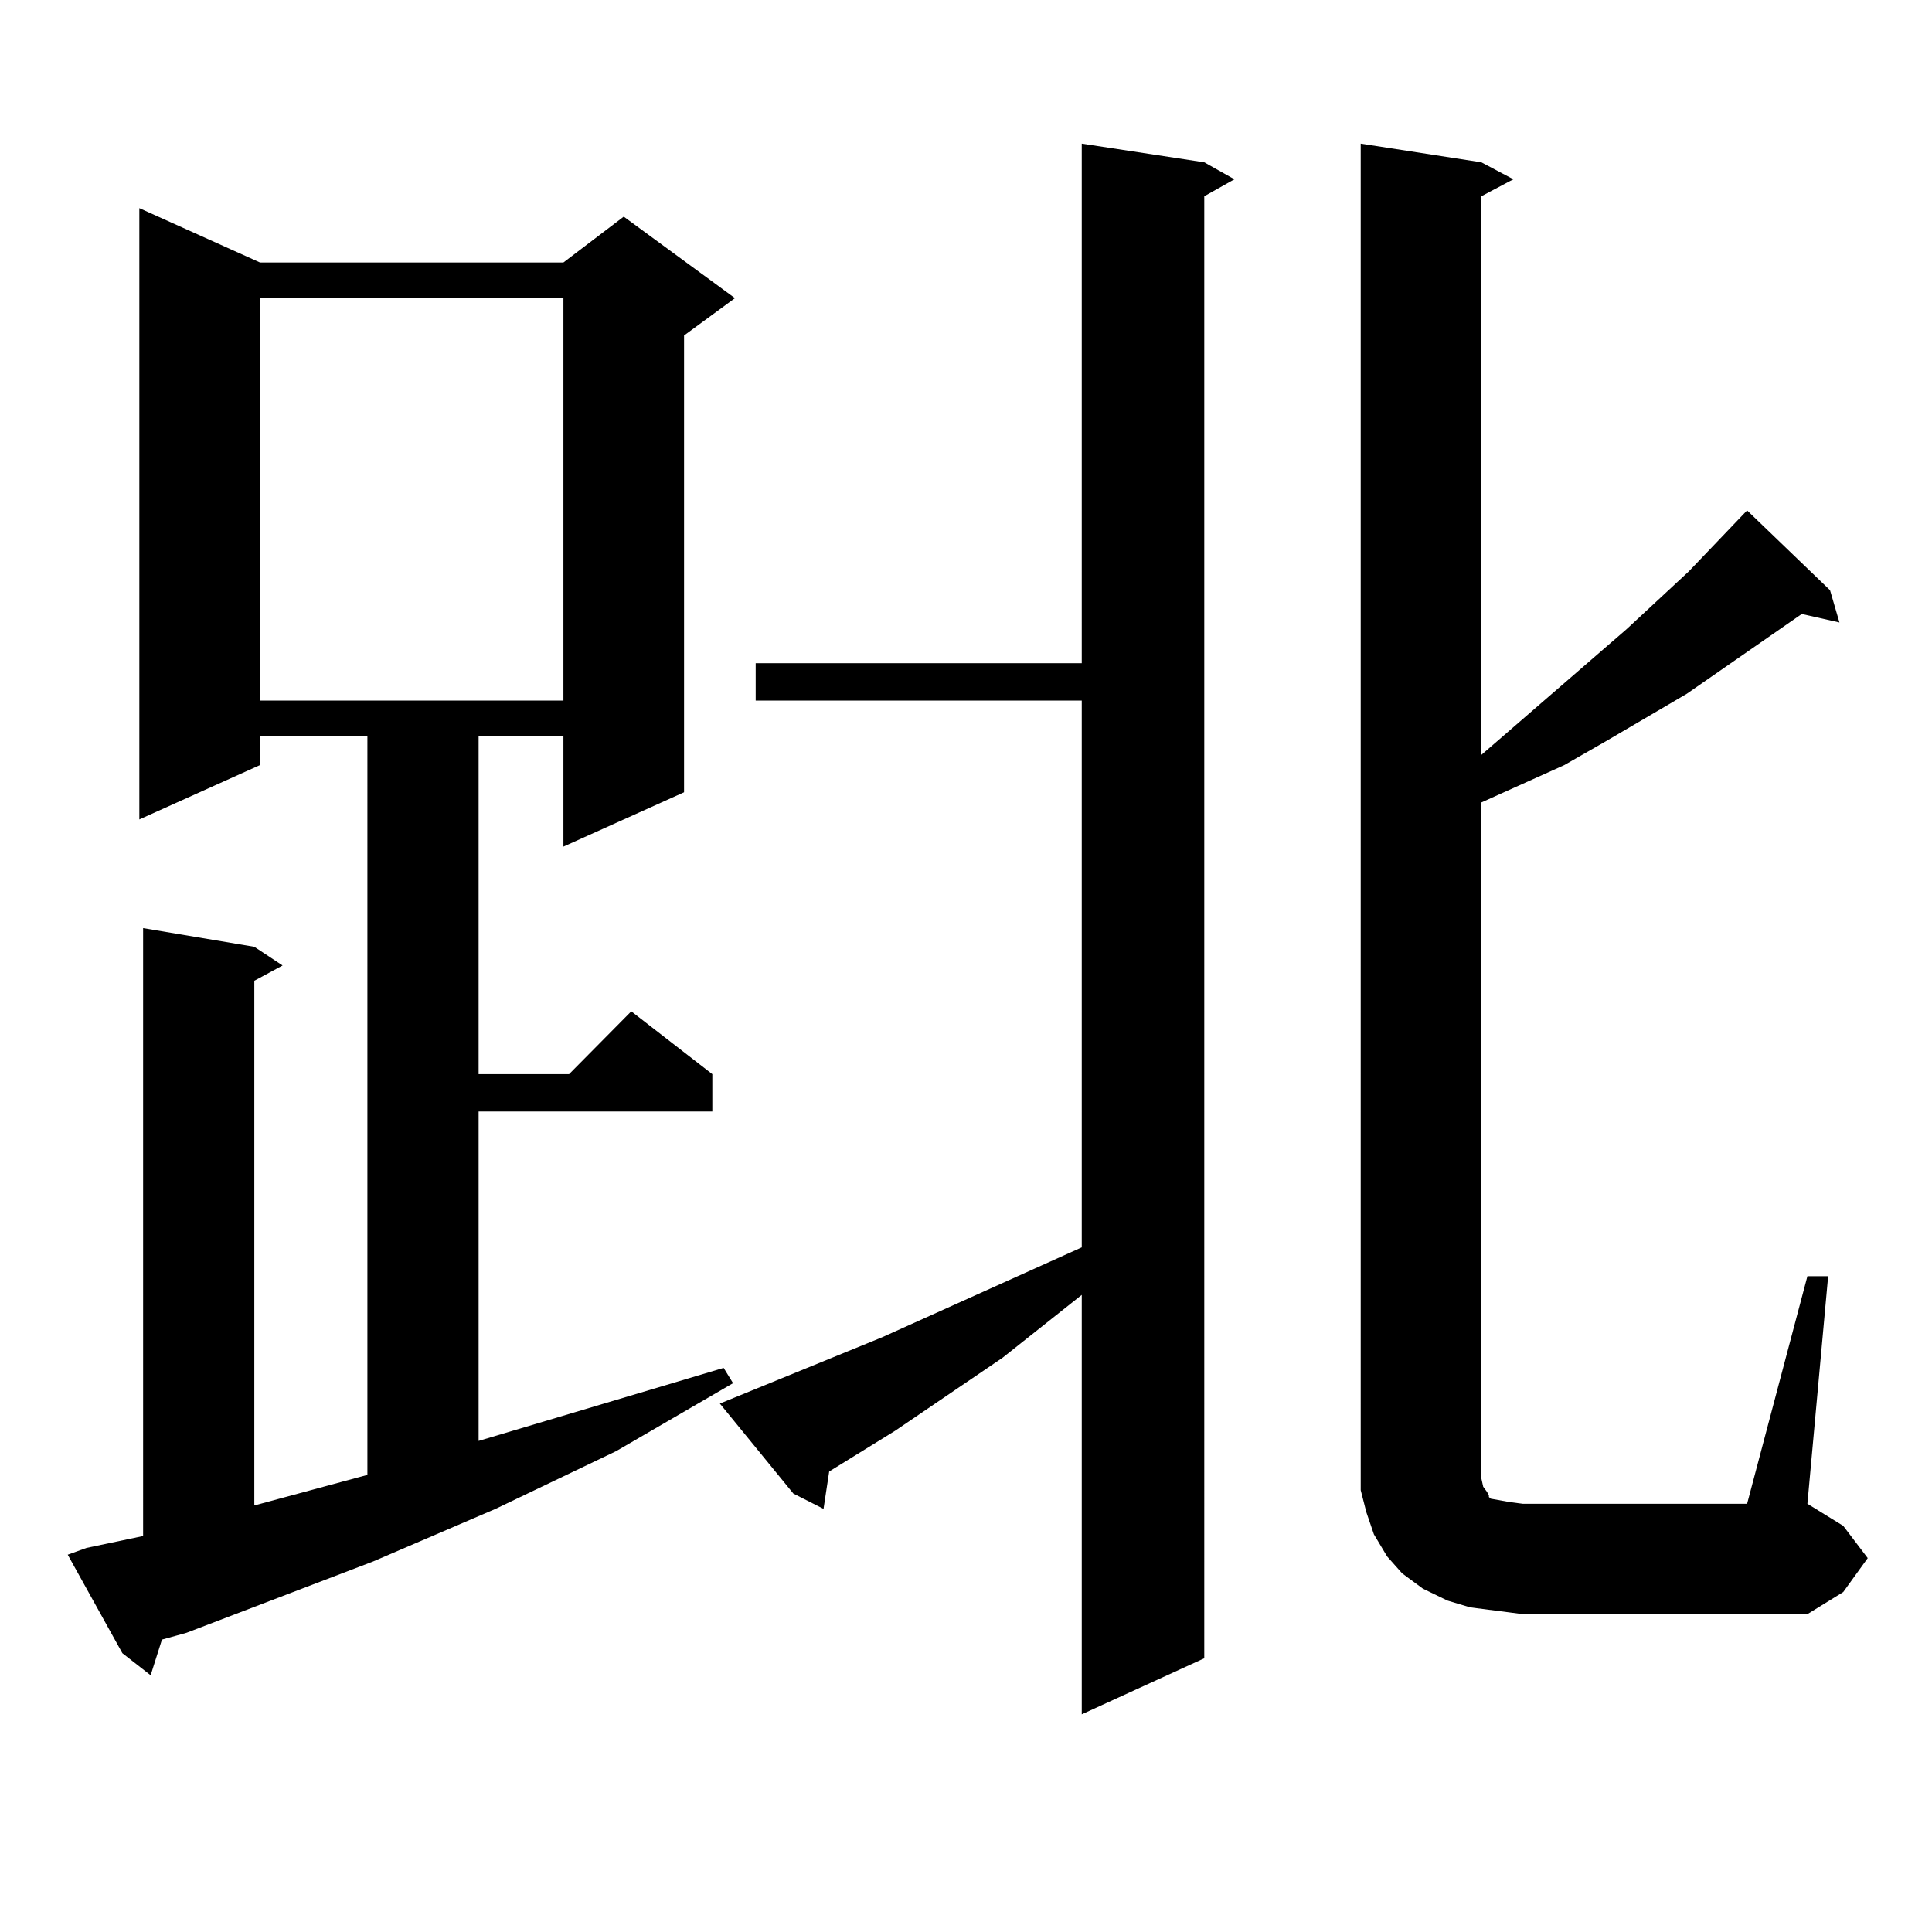
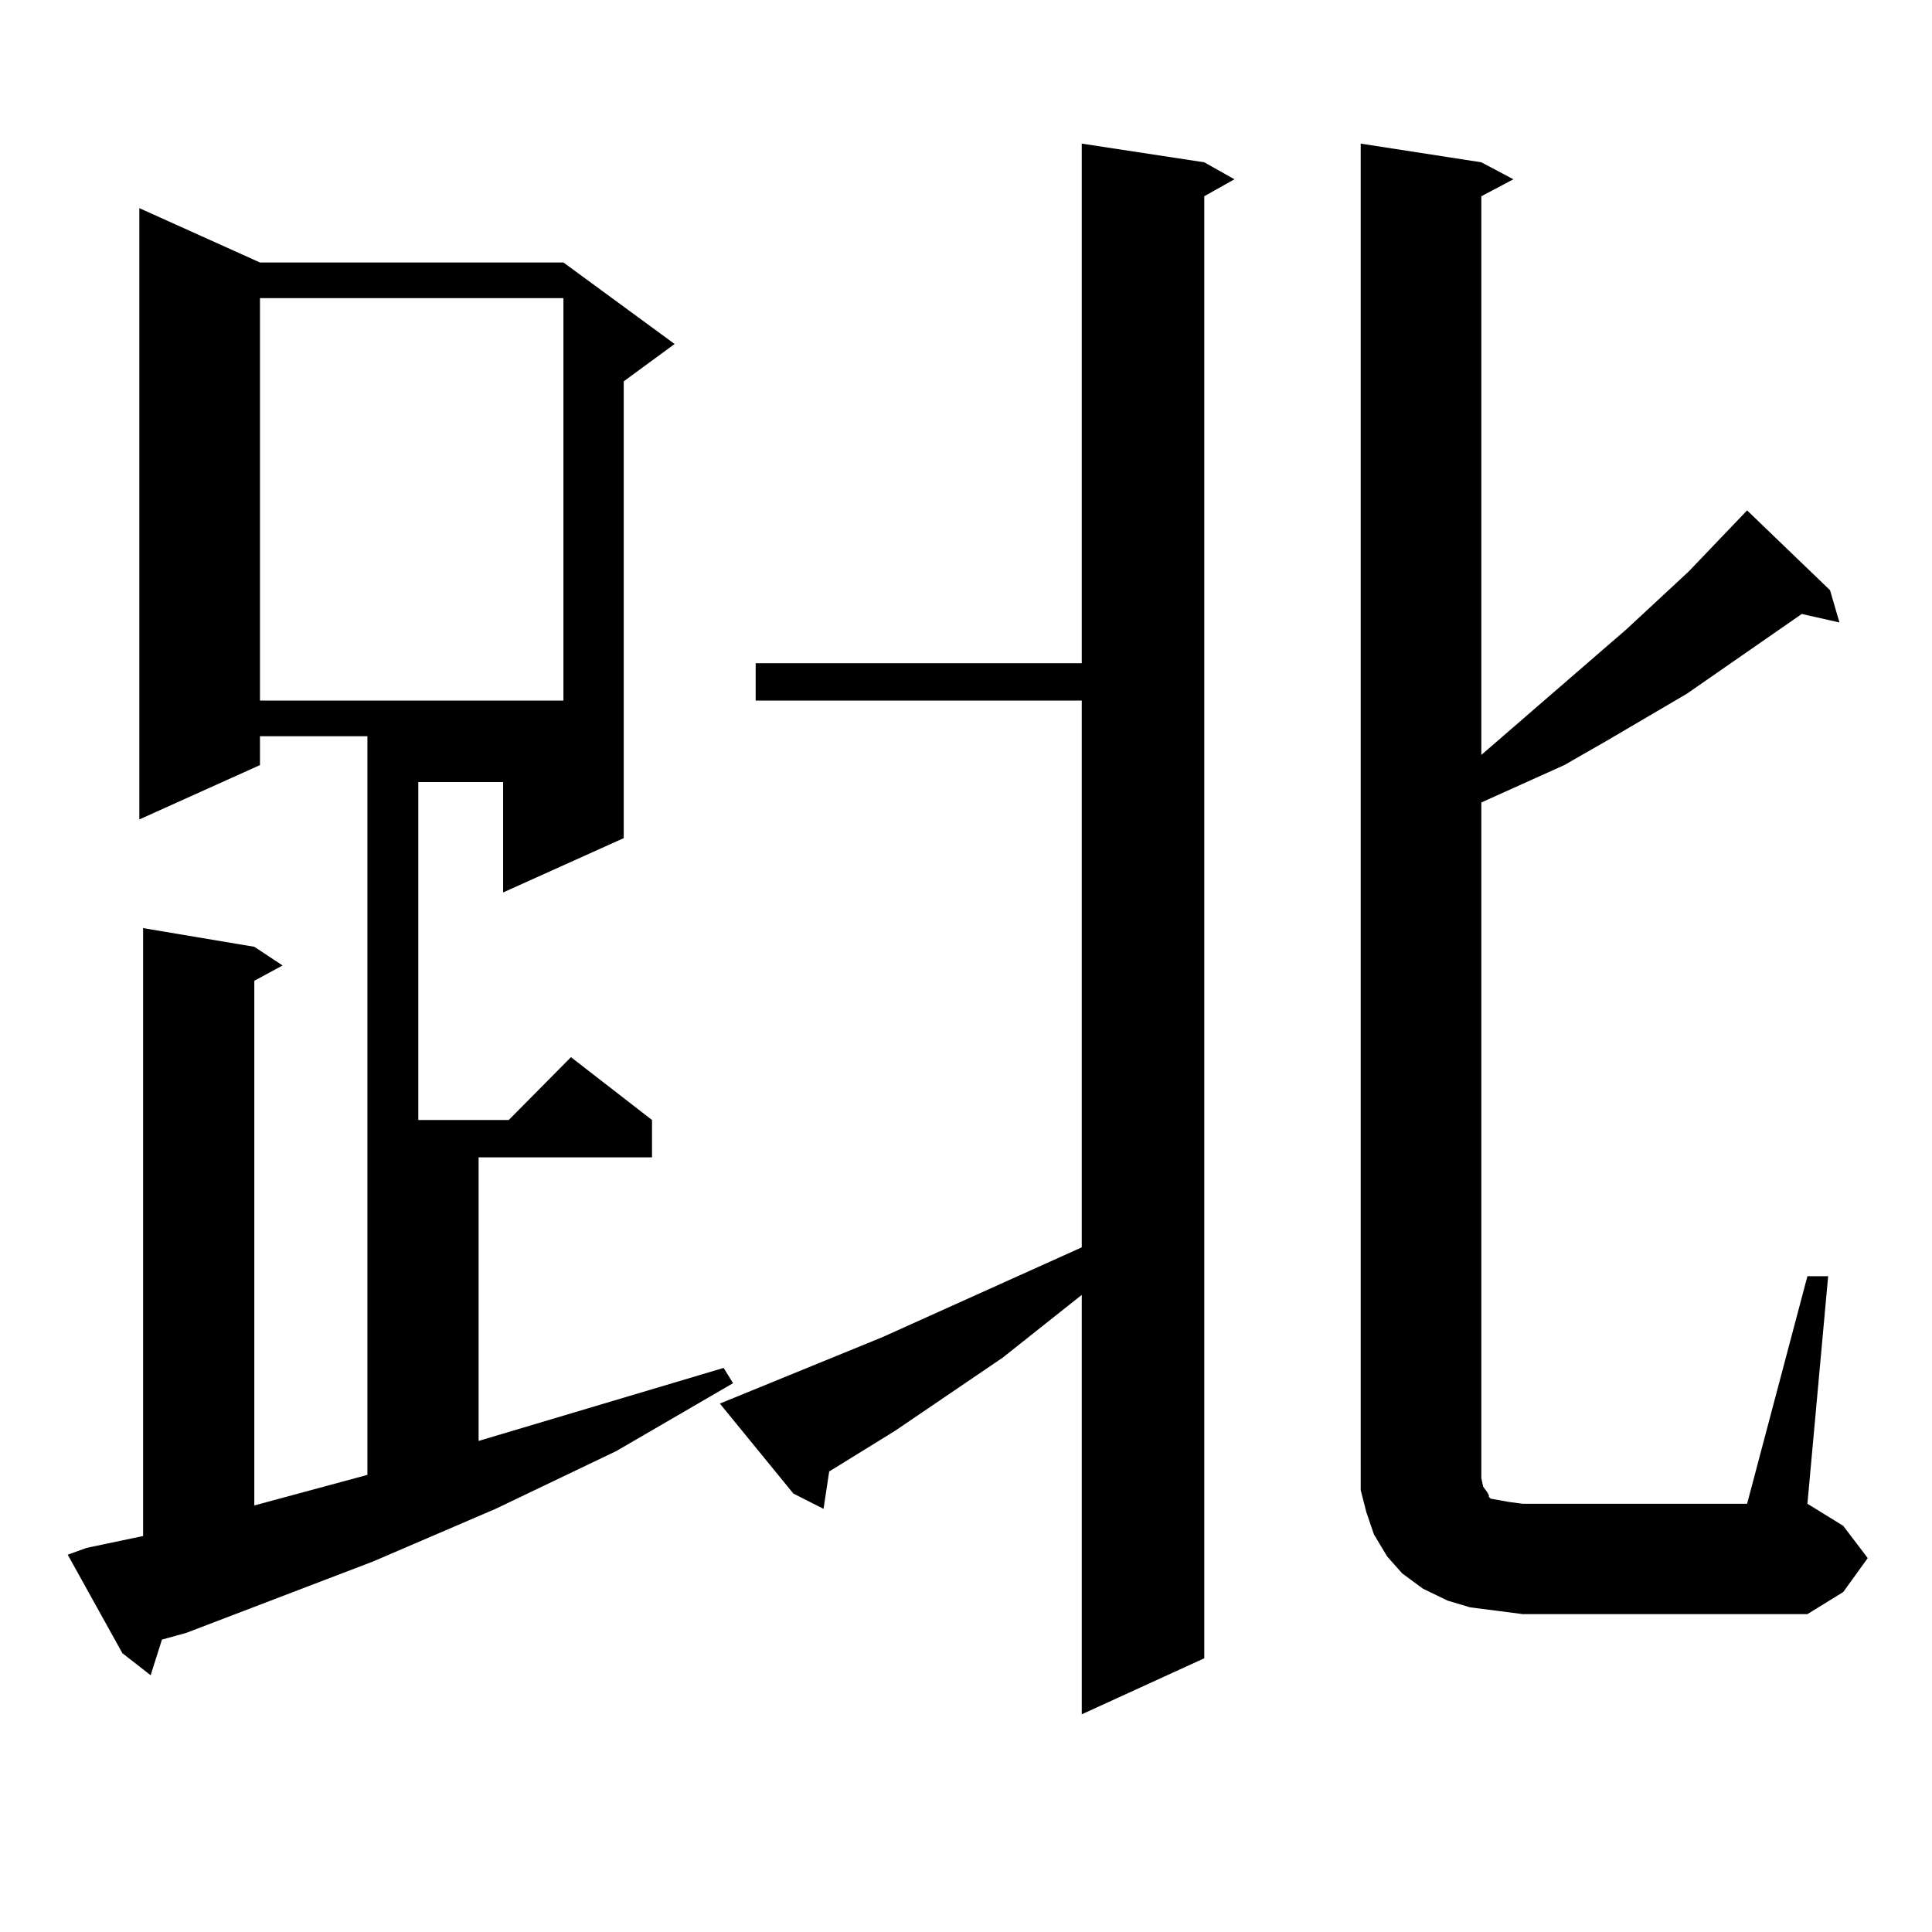
<svg xmlns="http://www.w3.org/2000/svg" version="1.1" id="图层_1" x="0px" y="0px" width="1000px" height="1000px" viewBox="0 0 1000 1000" enable-background="new 0 0 1000 1000" xml:space="preserve">
-   <path d="M44.804,801.191l29.268-6.152V480.391l57.56,9.668l14.634,9.668l-14.634,7.91v271.582l58.535-15.82V381.074h-55.608v14.941  L72.12,424.141V107.734l62.438,28.125h157.069l31.219-23.73l57.56,42.188l-26.341,19.336v236.426l-62.438,28.125v-57.129h-43.901  v174.902h46.828l32.194-32.52l41.95,32.52v19.336H247.726V745.82l126.826-37.793l4.878,7.91l-60.486,35.156l-62.438,29.883  l-63.413,27.246L96.51,845.137l-12.683,3.516l-5.854,18.457L63.34,855.684l-28.292-50.977L44.804,801.191z M134.558,154.316v208.301  h157.069V154.316H134.558z M372.601,726.484l83.9-34.277l103.412-46.582V362.617H391.137v-19.336h168.776V74.336l63.413,9.668  l15.609,8.789l-15.609,8.789V858.32l-63.413,29.004v-217.09l-40.975,32.52l-55.608,37.793l-34.146,21.094l-2.927,19.336  l-15.609-7.91L372.601,726.484z M935.514,660.566h10.731L935.514,778.34l18.536,11.426l12.683,16.699l-12.683,17.578l-18.536,11.426  H788.2l-13.658-1.758l-13.658-1.758l-11.707-3.516l-12.683-6.152l-10.731-7.91l-7.805-8.789l-6.829-11.426l-3.902-11.426  l-2.927-11.426v-11.426V74.336l62.438,9.668l16.585,8.789l-16.585,8.789v289.16l75.12-65.039l32.194-29.883l30.243-31.641  l42.926,41.309l4.878,16.699l-19.512-4.395l-59.511,41.309l-41.95,24.609l-21.463,12.305l-23.414,10.547l-19.512,8.789v349.805  l0.976,4.395l1.951,2.637l0.976,1.758v0.879l0.976,0.879l4.878,0.879l4.878,0.879l6.829,0.879h116.095L935.514,660.566z" />
+   <path d="M44.804,801.191l29.268-6.152V480.391l57.56,9.668l14.634,9.668l-14.634,7.91v271.582l58.535-15.82V381.074h-55.608v14.941  L72.12,424.141V107.734l62.438,28.125h157.069l57.56,42.188l-26.341,19.336v236.426l-62.438,28.125v-57.129h-43.901  v174.902h46.828l32.194-32.52l41.95,32.52v19.336H247.726V745.82l126.826-37.793l4.878,7.91l-60.486,35.156l-62.438,29.883  l-63.413,27.246L96.51,845.137l-12.683,3.516l-5.854,18.457L63.34,855.684l-28.292-50.977L44.804,801.191z M134.558,154.316v208.301  h157.069V154.316H134.558z M372.601,726.484l83.9-34.277l103.412-46.582V362.617H391.137v-19.336h168.776V74.336l63.413,9.668  l15.609,8.789l-15.609,8.789V858.32l-63.413,29.004v-217.09l-40.975,32.52l-55.608,37.793l-34.146,21.094l-2.927,19.336  l-15.609-7.91L372.601,726.484z M935.514,660.566h10.731L935.514,778.34l18.536,11.426l12.683,16.699l-12.683,17.578l-18.536,11.426  H788.2l-13.658-1.758l-13.658-1.758l-11.707-3.516l-12.683-6.152l-10.731-7.91l-7.805-8.789l-6.829-11.426l-3.902-11.426  l-2.927-11.426v-11.426V74.336l62.438,9.668l16.585,8.789l-16.585,8.789v289.16l75.12-65.039l32.194-29.883l30.243-31.641  l42.926,41.309l4.878,16.699l-19.512-4.395l-59.511,41.309l-41.95,24.609l-21.463,12.305l-23.414,10.547l-19.512,8.789v349.805  l0.976,4.395l1.951,2.637l0.976,1.758v0.879l0.976,0.879l4.878,0.879l4.878,0.879l6.829,0.879h116.095L935.514,660.566z" />
</svg>